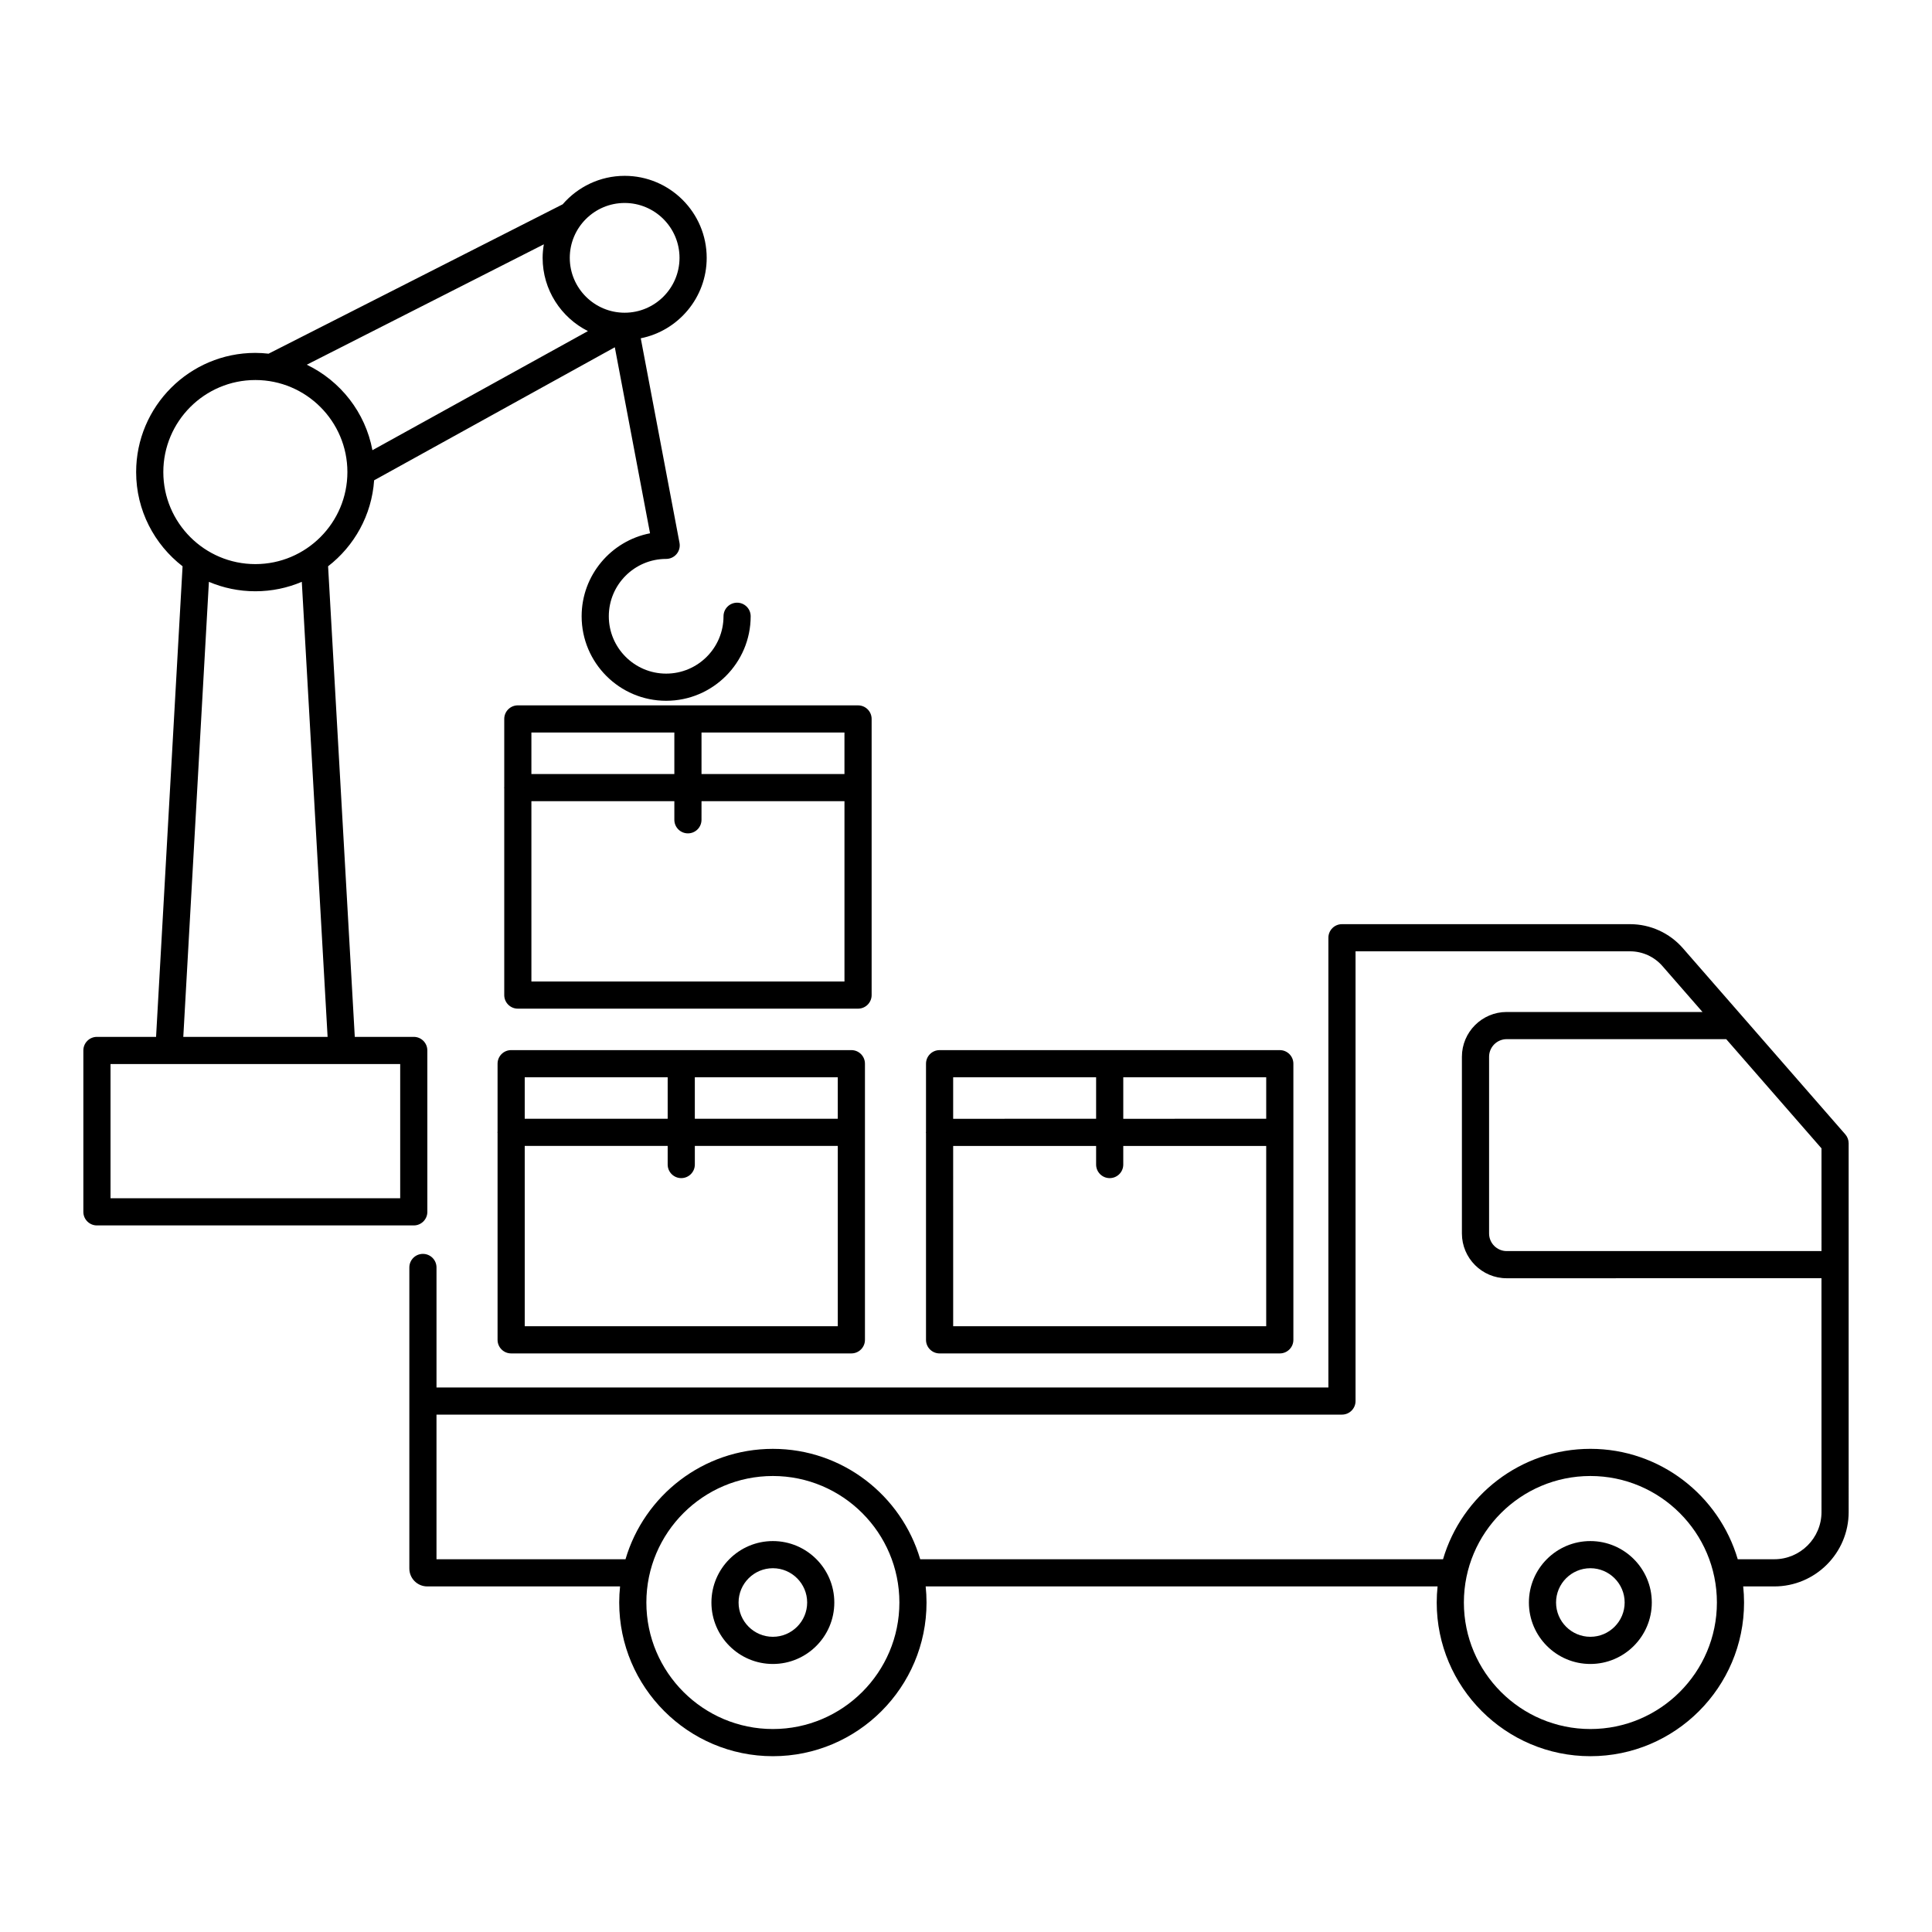
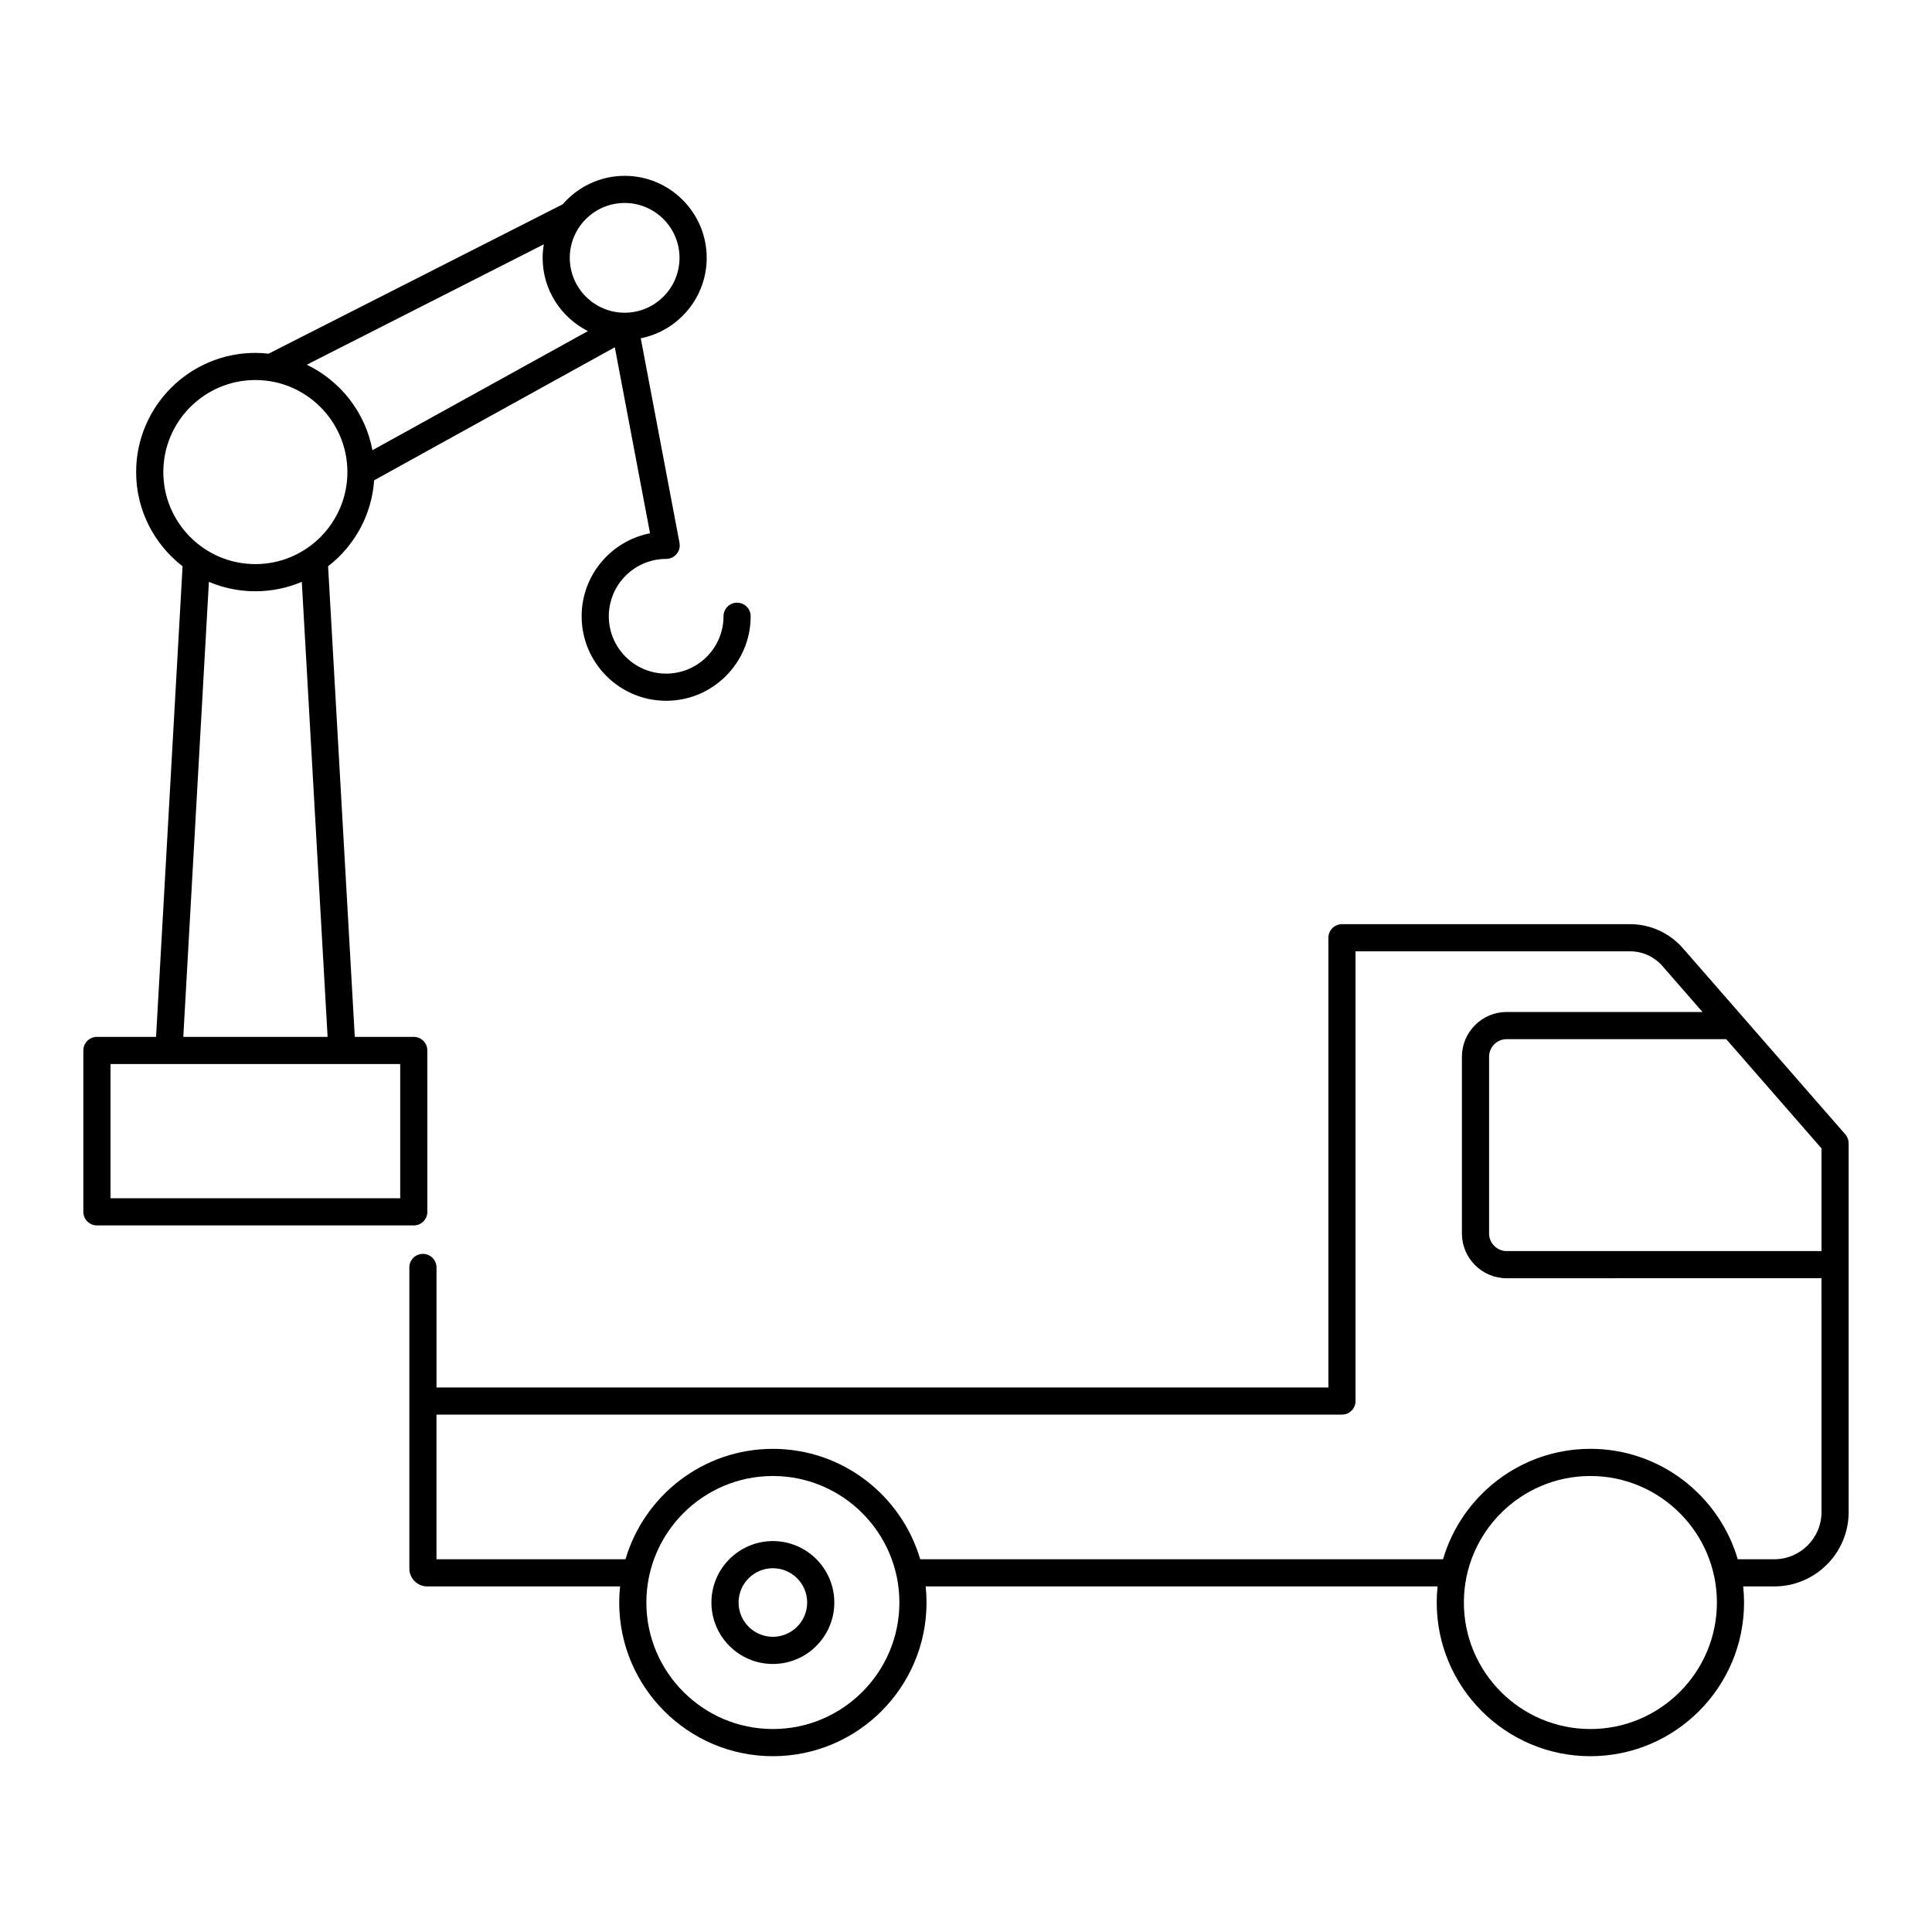
<svg xmlns="http://www.w3.org/2000/svg" fill="#000000" width="800px" height="800px" version="1.1" viewBox="144 144 512 512">
  <g>
    <path d="m633.91 446.98c0-0.871-0.316-1.711-0.887-2.363l-43.039-49.332c-3.531-4.047-8.637-6.371-14.008-6.371h-76.34c-1.988 0-3.598 1.609-3.598 3.598v119.18l-236.36 0.004v-31.805c0-1.988-1.609-3.598-3.598-3.598s-3.598 1.609-3.598 3.598v79.785c0 2.613 2.129 4.742 4.746 4.742h51.098c-0.148 1.402-0.227 2.828-0.227 4.269 0 22.453 18.266 40.723 40.723 40.723 22.453 0.004 40.719-18.266 40.719-40.723 0-1.441-0.082-2.867-0.227-4.269h135.66c-0.148 1.402-0.227 2.828-0.227 4.269 0 22.453 18.266 40.723 40.723 40.723 22.457 0.004 40.723-18.266 40.723-40.723 0-1.441-0.082-2.867-0.227-4.269h8.238c10.871 0 19.711-8.844 19.711-19.711zm-285.09 155.23c-18.484 0-33.527-15.039-33.527-33.527 0-18.488 15.043-33.527 33.527-33.527 18.484 0.004 33.527 15.043 33.527 33.527 0 18.488-15.043 33.527-33.527 33.527zm216.65 0c-18.484 0-33.527-15.039-33.527-33.527 0-18.488 15.043-33.527 33.527-33.527s33.527 15.039 33.527 33.527c0 18.488-15.043 33.527-33.527 33.527zm61.246-57.508c0 6.898-5.613 12.512-12.516 12.512h-9.68c-4.969-16.883-20.578-29.258-39.051-29.258s-34.086 12.371-39.051 29.258l-138.55 0.004c-4.969-16.883-20.578-29.258-39.051-29.258s-34.086 12.371-39.051 29.258h-50.09v-38.332h239.96c1.988 0 3.598-1.609 3.598-3.598v-119.18h72.742c3.289 0 6.422 1.422 8.582 3.902l10.621 12.176h-51.891c-6.543 0-11.867 5.324-11.867 11.867v46.828c0 6.543 5.324 11.867 11.867 11.867l83.422-0.008zm0-69.152h-83.422c-2.574 0-4.672-2.094-4.672-4.668v-46.828c0-2.574 2.094-4.668 4.672-4.668h58.172l25.25 28.945z" />
-     <path d="m565.46 552.4c-8.98 0-16.285 7.305-16.285 16.285s7.305 16.285 16.285 16.285c8.98 0 16.285-7.305 16.285-16.285s-7.305-16.285-16.285-16.285zm0 25.367c-5.012 0-9.09-4.078-9.09-9.086 0-5.008 4.078-9.086 9.09-9.086 5.012 0 9.09 4.078 9.09 9.086 0 5.012-4.078 9.086-9.09 9.086z" />
    <path d="m348.82 552.4c-8.98 0-16.285 7.305-16.285 16.285s7.305 16.285 16.285 16.285c8.98 0 16.281-7.305 16.281-16.285s-7.301-16.285-16.281-16.285zm0 25.367c-5.012 0-9.09-4.078-9.09-9.086 0-5.008 4.078-9.086 9.09-9.086 5.008 0 9.086 4.078 9.086 9.086 0 5.012-4.078 9.086-9.086 9.086z" />
-     <path d="m277.63 334.53v18.039c-0.004 0.055-0.031 0.102-0.031 0.156 0 0.055 0.027 0.102 0.031 0.156v54.824c0 1.988 1.609 3.598 3.598 3.598h90.164c1.988 0 3.598-1.609 3.598-3.598v-73.176c0-1.988-1.609-3.598-3.598-3.598l-90.164-0.004c-1.988 0-3.598 1.613-3.598 3.602zm52.277 3.598h37.883v11h-37.883zm-45.082 0h37.883v11h-37.883zm0 18.195h37.883v4.93c0 1.988 1.609 3.598 3.598 3.598 1.988 0 3.598-1.609 3.598-3.598l0.004-4.93h37.883v47.785h-82.965z" />
-     <path d="m393 502.67h90.16c1.988 0 3.598-1.609 3.598-3.598v-73.18c0-1.988-1.609-3.598-3.598-3.598h-90.16c-1.988 0-3.598 1.609-3.598 3.598v18.02c-0.004 0.062-0.035 0.113-0.035 0.176s0.031 0.113 0.035 0.176v54.809c-0.004 1.984 1.605 3.598 3.598 3.598zm48.68-73.18h37.879v10.996l-37.879 0.004zm-45.082 0h37.883v10.996l-37.883 0.004zm0 18.195h37.883v4.93c0 1.988 1.609 3.598 3.598 3.598s3.598-1.609 3.598-3.598v-4.93h37.879v47.785h-82.957z" />
-     <path d="m275.86 425.89v18.02c-0.004 0.062-0.035 0.113-0.035 0.176s0.031 0.113 0.035 0.176v54.809c0 1.988 1.609 3.598 3.598 3.598h90.164c1.988 0 3.598-1.609 3.598-3.598v-73.18c0-1.988-1.609-3.598-3.598-3.598h-90.164c-1.988 0-3.598 1.609-3.598 3.598zm52.277 3.598h37.883v10.996l-37.883 0.004zm-45.078 0h37.883v10.996l-37.883 0.004zm0 18.195h37.883v4.93c0 1.988 1.609 3.598 3.598 3.598 1.988 0 3.598-1.609 3.598-3.598v-4.93h37.883v47.785h-82.961z" />
    <path d="m169.69 468.75h83.965c1.988 0 3.598-1.609 3.598-3.598l-0.004-42.773c0-1.988-1.609-3.598-3.598-3.598h-15.629l-7.074-124.71c6.93-5.363 11.562-13.523 12.199-22.785l63.785-35.258 9.336 49.301c-10.316 1.996-18.129 11.098-18.129 21.988 0 12.352 10.047 22.398 22.398 22.398 12.348 0 22.398-10.047 22.398-22.398 0-1.988-1.609-3.598-3.598-3.598-1.988 0-3.598 1.609-3.598 3.598 0 8.383-6.816 15.199-15.199 15.199-8.383 0-15.199-6.82-15.199-15.199 0-8.383 6.816-15.199 15.199-15.199 1.07 0 2.086-0.477 2.773-1.301 0.684-0.824 0.965-1.914 0.762-2.965l-10.266-54.203c9.949-1.988 17.473-10.785 17.473-21.312 0-11.984-9.754-21.738-21.734-21.738-6.562 0-12.441 2.934-16.43 7.543l-77.941 39.586c-1.152-0.129-2.32-0.207-3.512-0.207-17.418 0-31.586 14.168-31.586 31.586 0 10.156 4.836 19.184 12.305 24.965l-7.023 124.71h-15.672c-1.988 0-3.598 1.609-3.598 3.598v42.773c-0.004 1.988 1.605 3.598 3.598 3.598zm139.85-270.96c8.016 0 14.539 6.523 14.539 14.539 0 8.02-6.523 14.543-14.539 14.543-8.02 0-14.543-6.523-14.543-14.543 0.004-8.016 6.523-14.539 14.543-14.539zm-21.418 10.957c-0.195 1.168-0.32 2.363-0.32 3.586 0 8.484 4.898 15.832 12.004 19.41l-57.109 31.566c-1.867-10.016-8.473-18.359-17.395-22.656zm-100.84 60.355c0-13.449 10.941-24.391 24.391-24.391s24.391 10.941 24.391 24.391c0 13.449-10.941 24.391-24.391 24.391s-24.391-10.941-24.391-24.391zm43.535 149.68h-38.242l6.785-120.59c3.785 1.609 7.945 2.5 12.312 2.5 4.363 0 8.523-0.891 12.309-2.5zm-57.527 7.195h76.766v35.578h-76.766z" />
  </g>
</svg>